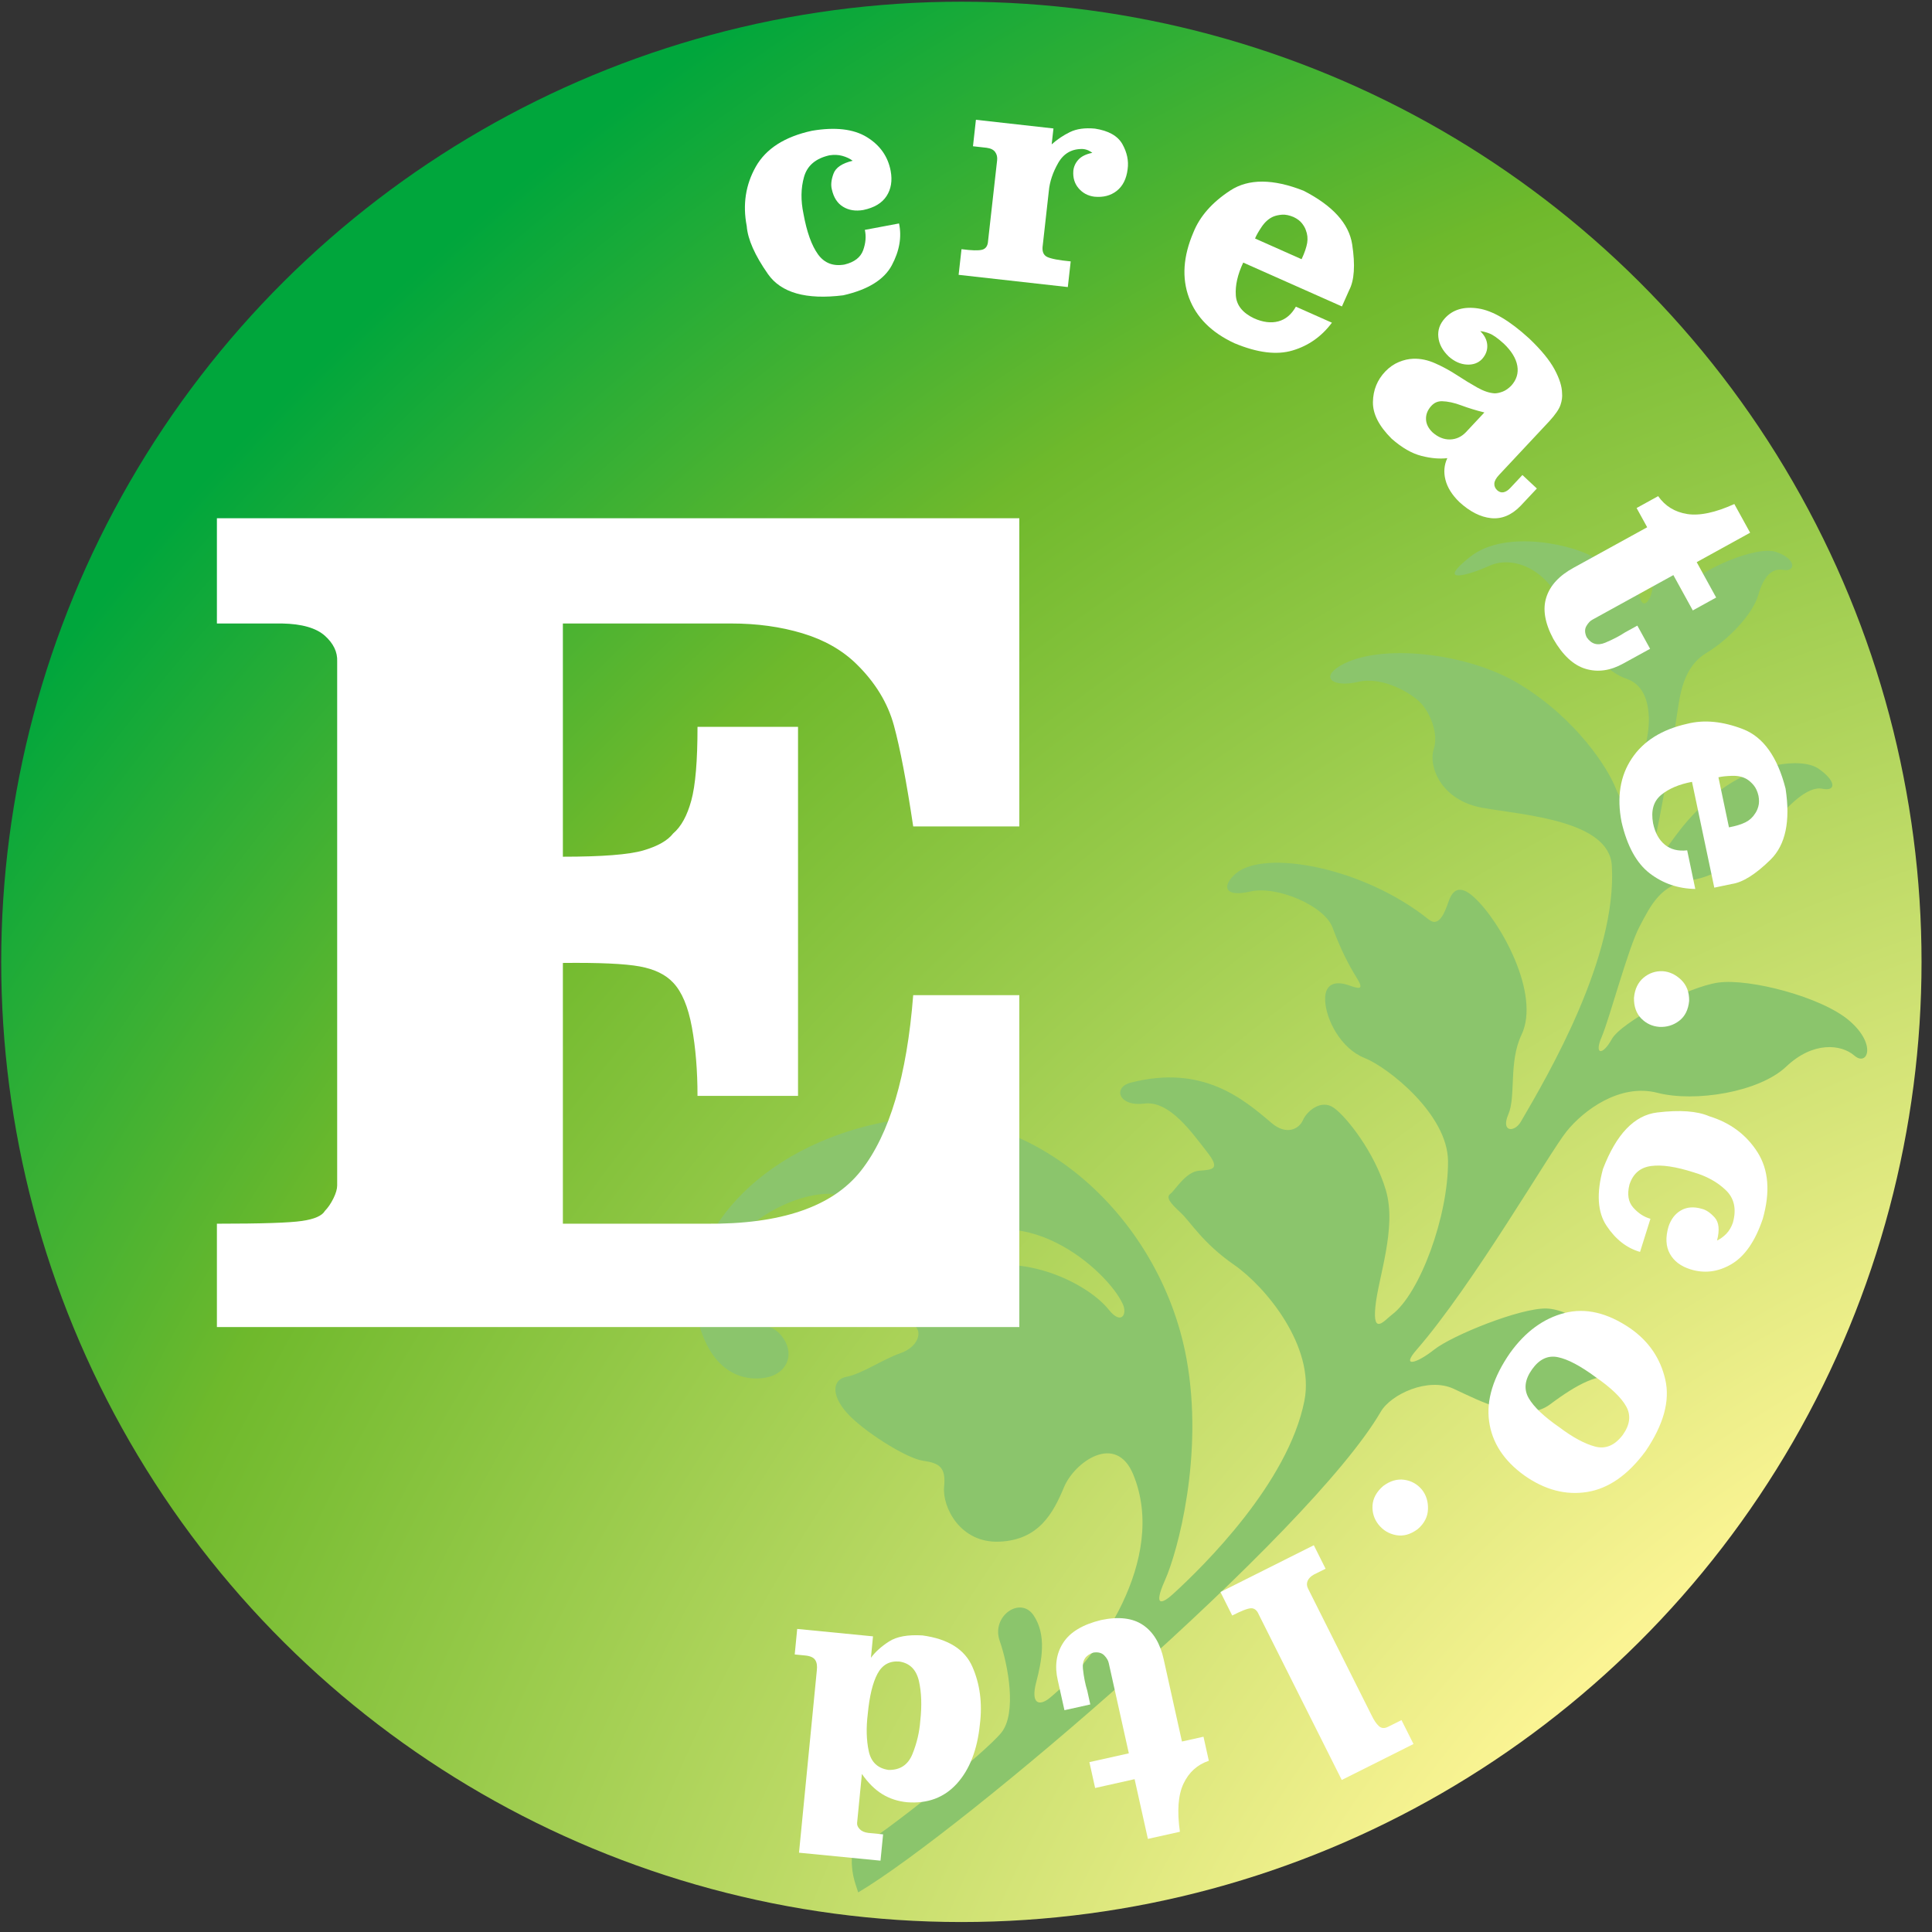
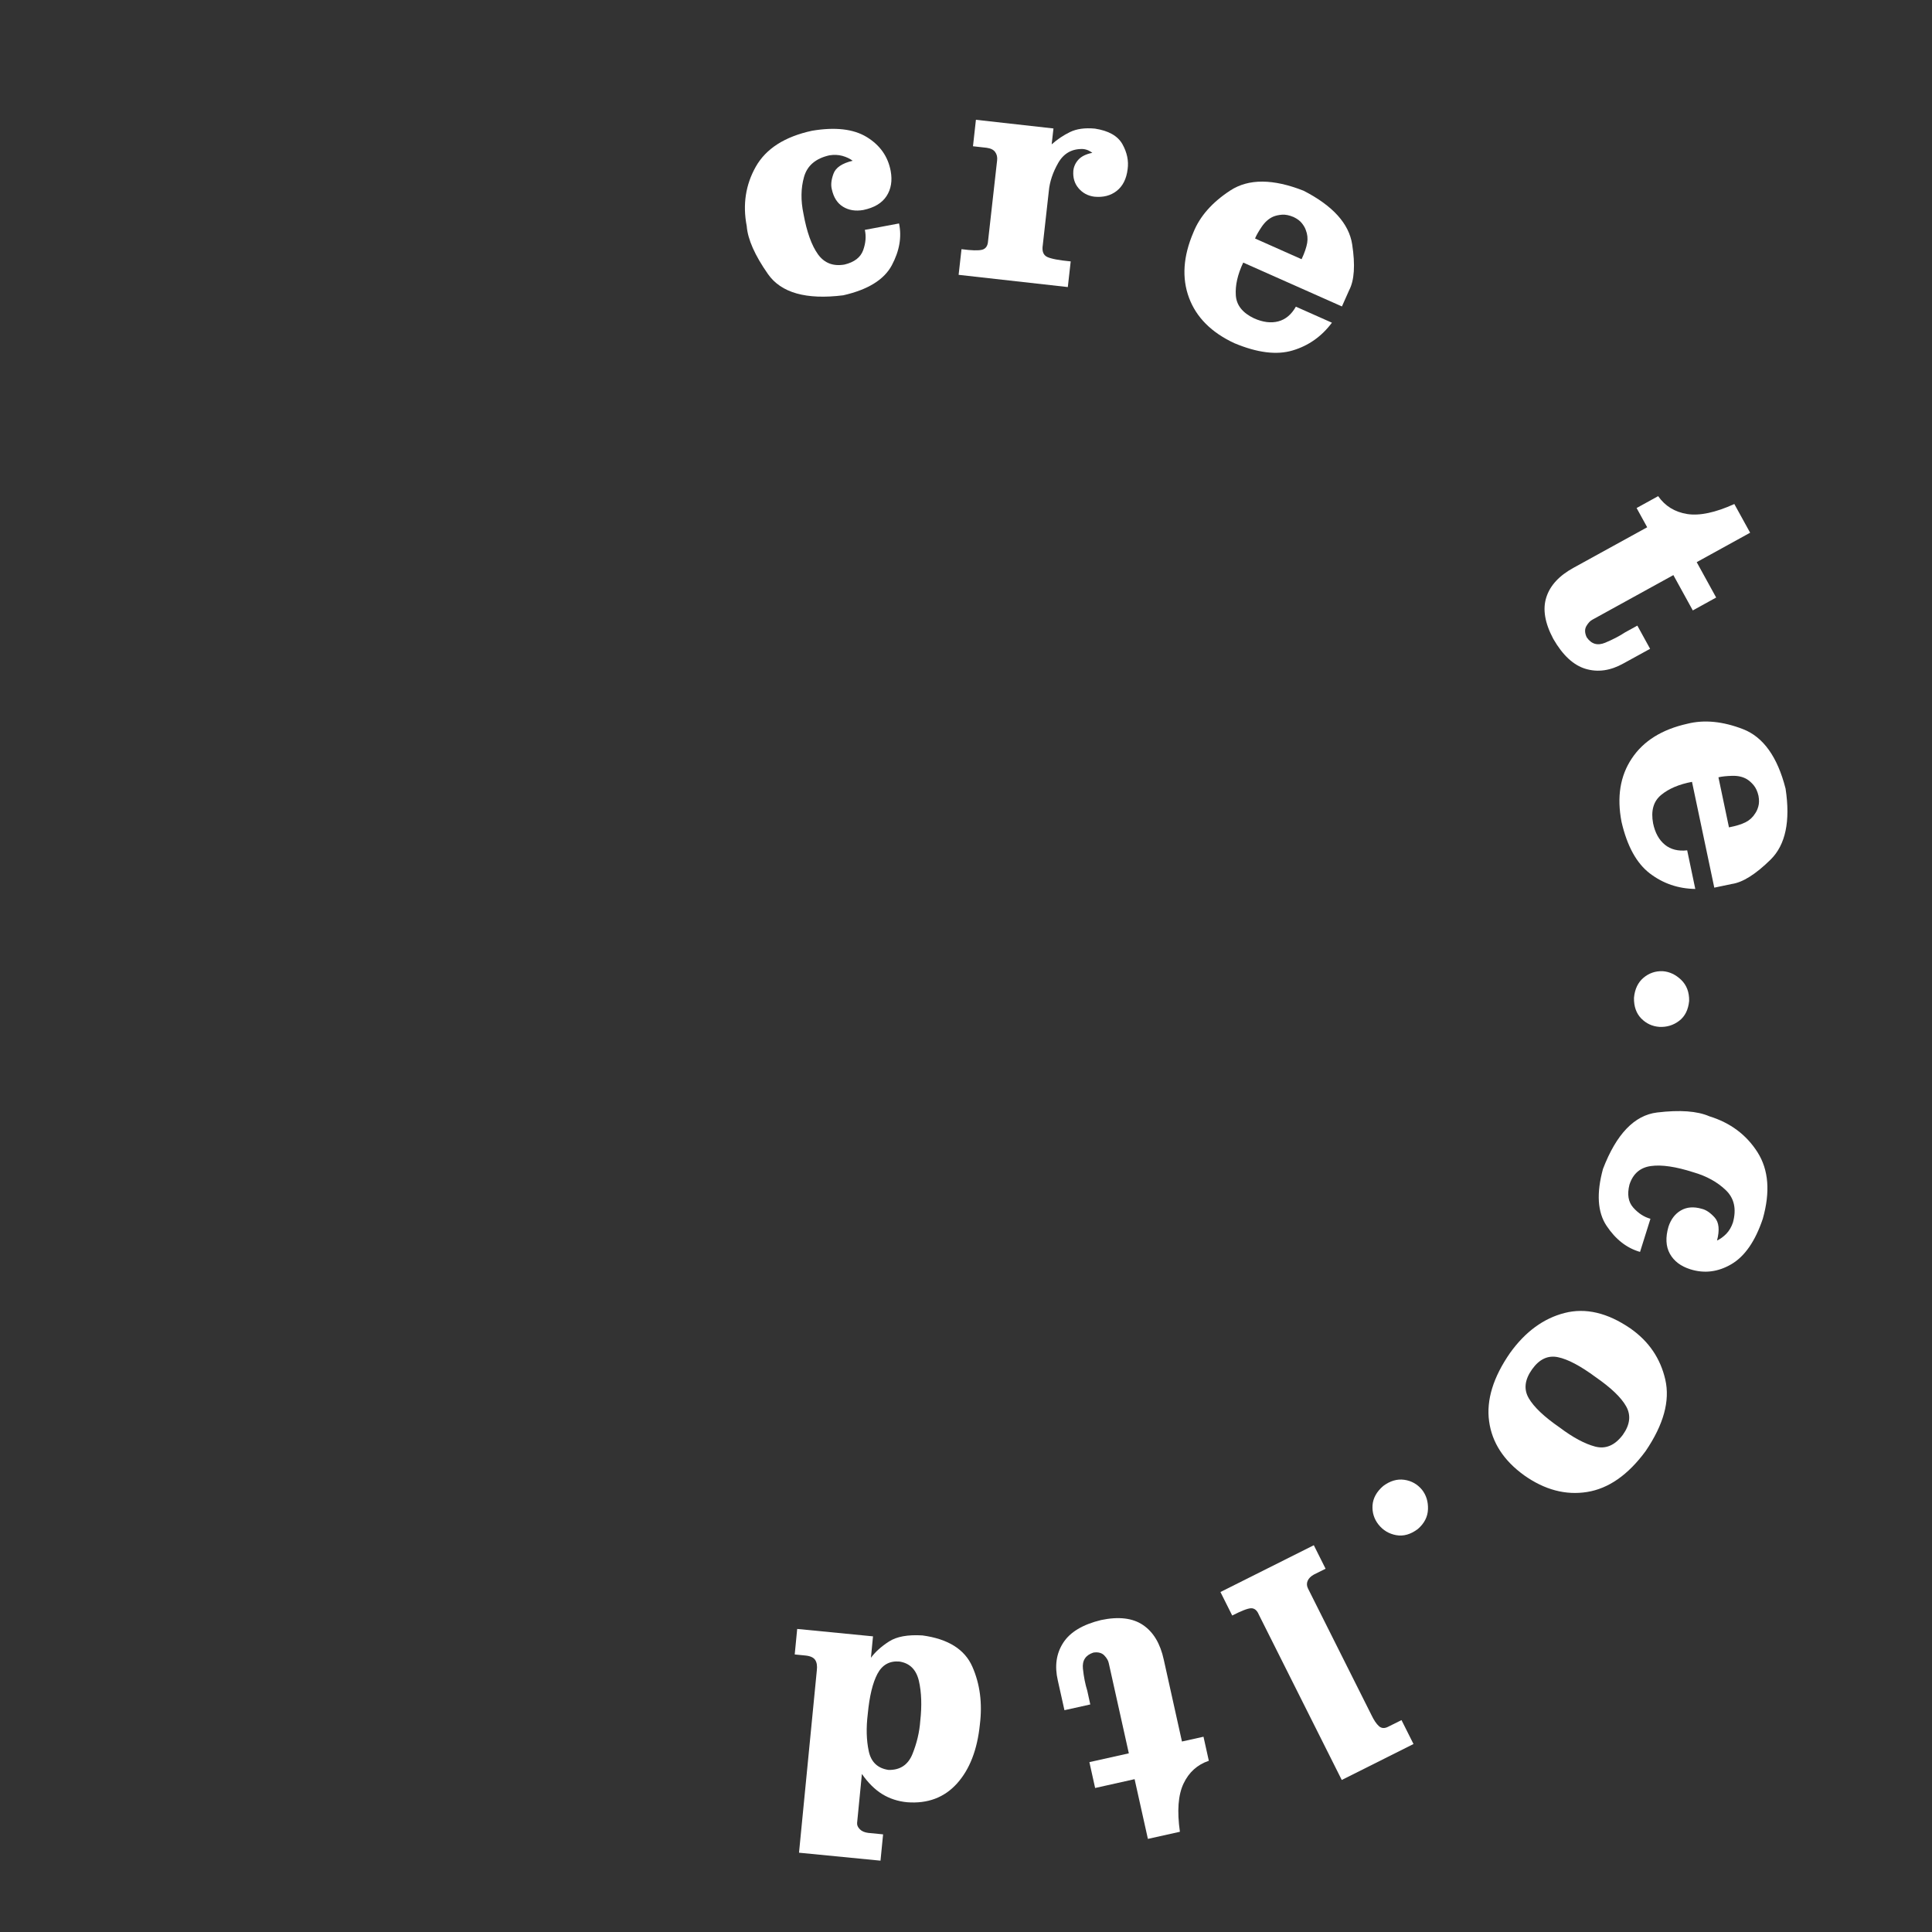
<svg xmlns="http://www.w3.org/2000/svg" xmlns:ns1="http://www.serif.com/" width="100%" height="100%" viewBox="0 0 67 67" version="1.1" xml:space="preserve" style="fill-rule:evenodd;clip-rule:evenodd;stroke-linejoin:round;stroke-miterlimit:2;">
  <rect x="0" y="0" width="67" height="67" fill="#333333" stroke="none" />
  <g transform="matrix(1,0,0,1,-41.301,-37.565)">
    <g id="レイヤー-1" ns1:id="レイヤー 1">
      <g transform="matrix(0,136.466,136.466,0,130.728,123.734)">
-         <ellipse cx="-0.387" cy="-0.411" rx="0.244" ry="0.244" style="fill:url(#_Radial1);" />
-       </g>
+         </g>
      <g transform="matrix(1,0,0,1,105.436,86.111)">
-         <path d="M0,-13.148C-0.965,-13.978 -3.469,-14.619 -4.541,-14.472C-5.612,-14.326 -7.918,-13.093 -8.24,-12.509C-8.564,-11.923 -8.859,-11.967 -8.59,-12.587C-8.322,-13.211 -7.672,-15.668 -7.279,-16.41C-6.89,-17.148 -6.546,-17.878 -5.52,-18.017C-4.494,-18.158 -3.449,-18.97 -2.789,-19.803C-2.129,-20.64 -1.436,-21.294 -0.939,-21.193C-0.444,-21.091 -0.464,-21.469 -1.066,-21.886C-1.668,-22.3 -3.294,-22.052 -4.508,-21.115C-5.723,-20.177 -6.142,-19.338 -6.459,-18.992C-6.781,-18.649 -6.951,-18.806 -6.768,-19.368C-6.584,-19.924 -6.047,-23.27 -5.941,-24.005C-5.836,-24.741 -5.639,-25.495 -4.951,-25.907C-4.26,-26.319 -3.371,-27.199 -3.163,-27.903C-2.958,-28.609 -2.668,-28.853 -2.273,-28.781C-1.877,-28.711 -1.814,-29.152 -2.531,-29.402C-3.245,-29.653 -5.27,-28.715 -5.48,-28.291C-5.687,-27.872 -5.893,-27.932 -5.866,-28.318C-5.841,-28.704 -5.975,-29.443 -5.983,-30.017L-6.871,-29.904C-6.762,-29.301 -6.808,-28.766 -6.816,-28.289C-6.824,-27.808 -7.127,-27.373 -7.248,-27.78C-7.371,-28.187 -8.135,-28.717 -8.79,-29.17C-9.447,-29.625 -11.896,-30.229 -13.149,-29.238C-14.4,-28.245 -13.178,-28.609 -12.472,-28.929C-11.766,-29.251 -10.563,-28.945 -9.916,-27.484C-9.27,-26.028 -8.308,-25.199 -7.749,-25.015C-7.188,-24.83 -6.949,-24.299 -6.954,-23.536C-6.959,-22.771 -7.423,-21.397 -7.471,-20.865C-7.516,-20.33 -7.844,-20.556 -8.109,-21.223C-8.373,-21.894 -9.449,-23.608 -11.438,-24.82C-13.242,-25.921 -16.319,-26.256 -17.665,-25.454C-18.354,-25.044 -17.91,-24.695 -17.04,-24.899C-16.17,-25.107 -15.148,-24.48 -14.85,-24.152C-14.551,-23.825 -14.233,-23.119 -14.416,-22.558C-14.602,-22 -14.189,-20.787 -12.71,-20.529C-11.231,-20.274 -8.331,-20.084 -8.238,-18.526C-8.051,-15.355 -10.445,-11.271 -11.396,-9.642C-11.616,-9.268 -12.094,-9.278 -11.828,-9.9C-11.557,-10.521 -11.822,-11.712 -11.373,-12.655C-10.696,-14.07 -12.098,-16.582 -13.004,-17.419C-13.521,-17.9 -13.764,-17.664 -13.89,-17.306C-14.016,-16.95 -14.216,-16.361 -14.584,-16.656C-16.877,-18.492 -20.295,-19.093 -21.274,-18.256C-21.77,-17.83 -21.693,-17.416 -20.777,-17.629C-19.862,-17.841 -18.208,-17.142 -17.924,-16.38C-17.643,-15.619 -17.348,-15.055 -17.08,-14.627C-16.811,-14.195 -17.012,-14.255 -17.369,-14.38C-17.727,-14.505 -18.205,-14.515 -18.18,-13.853C-18.154,-13.187 -17.637,-12.182 -16.814,-11.857C-15.99,-11.526 -13.926,-9.897 -13.919,-8.275C-13.908,-6.375 -14.895,-3.681 -15.863,-2.955C-16.113,-2.767 -16.539,-2.21 -16.438,-3.232C-16.338,-4.252 -15.691,-5.949 -16.072,-7.262C-16.458,-8.581 -17.447,-9.83 -17.887,-10.133C-18.322,-10.434 -18.816,-10.012 -18.951,-9.699C-19.088,-9.388 -19.525,-9.167 -20.033,-9.597C-21.023,-10.441 -22.432,-11.64 -24.92,-11.001C-25.559,-10.837 -25.338,-10.16 -24.453,-10.275C-23.566,-10.388 -22.785,-9.242 -22.289,-8.615C-21.793,-7.988 -22.078,-7.983 -22.549,-7.947C-23.02,-7.911 -23.382,-7.267 -23.549,-7.144C-23.717,-7.019 -23.537,-6.812 -23.191,-6.492C-22.848,-6.173 -22.427,-5.437 -21.335,-4.681C-20.241,-3.923 -18.527,-1.849 -18.9,0.034C-19.465,2.88 -22.379,5.751 -23.46,6.737C-23.787,7.036 -24.177,7.25 -23.737,6.26C-23.294,5.274 -22.381,1.91 -22.987,-1.421C-23.902,-6.461 -28.512,-10.539 -33.275,-9.67C-38.034,-8.805 -40.435,-5.455 -40.013,-3.145C-39.593,-0.834 -38.27,-0.643 -37.575,-0.771C-36.882,-0.897 -36.566,-1.528 -36.961,-2.123C-37.357,-2.719 -37.904,-2.572 -38.244,-2.605C-38.584,-2.639 -39.392,-3.4 -39.229,-4.335C-38.961,-5.865 -36.801,-7.171 -35.344,-7.146C-34.866,-7.137 -34.85,-6.52 -35.014,-6.105C-35.176,-5.695 -34.904,-4.457 -33.965,-4.293C-33.029,-4.128 -32.604,-4.16 -31.4,-5.141C-28.809,-7.255 -25.705,-4.474 -25.192,-3.309C-25.039,-2.964 -25.251,-2.584 -25.684,-3.127C-26.358,-3.97 -28.355,-5.015 -30.247,-4.587C-31.348,-4.338 -32.008,-3.502 -32.24,-3.461C-32.47,-3.418 -32.692,-2.806 -32.412,-2.569C-32.13,-2.334 -32.322,-1.822 -32.906,-1.62C-33.491,-1.419 -34.256,-0.899 -34.764,-0.804C-35.273,-0.712 -35.318,-0.178 -34.776,0.439C-34.234,1.059 -32.721,2.022 -32.133,2.11C-31.545,2.192 -31.326,2.343 -31.395,3.02C-31.459,3.706 -30.848,4.977 -29.473,4.917C-28.1,4.86 -27.604,3.91 -27.237,3.03C-26.871,2.153 -25.434,1.125 -24.833,2.593C-23.633,5.52 -26.088,8.989 -27.724,10.331C-28.096,10.637 -28.398,10.55 -28.201,9.795C-28.004,9.043 -27.833,8.153 -28.291,7.473C-28.749,6.793 -29.766,7.5 -29.467,8.355C-29.17,9.207 -28.865,10.872 -29.413,11.545C-29.958,12.219 -33.287,14.922 -34.58,15.685C-34.647,16.365 -34.488,16.719 -34.374,17.081C-30.836,14.988 -18.715,4.643 -16.252,0.413C-15.898,-0.197 -14.609,-0.795 -13.725,-0.385C-12.836,0.027 -11.303,0.846 -10.378,0.155C-9.455,-0.539 -8.627,-0.976 -8.15,-0.73C-7.676,-0.482 -7.576,-0.978 -7.916,-1.535C-8.258,-2.095 -9.594,-3.14 -10.505,-3.168C-11.417,-3.191 -13.773,-2.237 -14.4,-1.742C-15.027,-1.246 -15.544,-1.121 -15.018,-1.726C-13.043,-3.994 -10.393,-8.584 -9.809,-9.308C-9.225,-10.037 -7.963,-10.984 -6.66,-10.649C-5.358,-10.312 -3.13,-10.669 -2.193,-11.555C-1.258,-12.443 -0.283,-12.334 0.172,-11.939C0.625,-11.546 0.961,-12.322 0,-13.148" style="fill:rgb(139,197,108);fill-rule:nonzero;" />
-       </g>
+         </g>
      <g transform="matrix(1,0,0,1,48.823,83.586)">
-         <path d="M0,-28.049L27.827,-28.049L27.827,-17.362L24.147,-17.362C23.915,-18.911 23.692,-20.076 23.479,-20.859C23.267,-21.64 22.833,-22.354 22.175,-22.997C21.682,-23.479 21.058,-23.832 20.305,-24.059C19.552,-24.286 18.729,-24.399 17.839,-24.399L11.998,-24.399L11.998,-16.311C13.355,-16.311 14.284,-16.383 14.785,-16.528C15.286,-16.674 15.632,-16.871 15.824,-17.119C16.099,-17.352 16.308,-17.733 16.451,-18.258C16.596,-18.785 16.667,-19.638 16.667,-20.815L20.153,-20.815L20.153,-8.016L16.667,-8.016C16.667,-8.892 16.602,-9.687 16.472,-10.399C16.341,-11.112 16.125,-11.625 15.824,-11.942C15.563,-12.223 15.177,-12.412 14.662,-12.506C14.147,-12.6 13.26,-12.641 11.998,-12.627L11.998,-3.584L16.955,-3.584C19.558,-3.557 21.353,-4.171 22.339,-5.426C23.325,-6.682 23.929,-8.709 24.147,-11.51L27.827,-11.51L27.827,0L0,0L0,-3.584C1.536,-3.584 2.521,-3.615 2.952,-3.68C3.384,-3.742 3.648,-3.86 3.745,-4.028C3.853,-4.139 3.951,-4.281 4.04,-4.46C4.128,-4.638 4.171,-4.789 4.171,-4.912L4.171,-23.08C4.186,-23.409 4.042,-23.708 3.741,-23.977C3.438,-24.244 2.946,-24.386 2.261,-24.399L0,-24.399L0,-28.049Z" style="fill:white;fill-rule:nonzero;" />
-       </g>
+         </g>
      <g transform="matrix(1,0,0,1,72.189,46.436)">
        <path d="M0,-2.942C0.062,-2.605 0.015,-2.316 -0.143,-2.072C-0.301,-1.828 -0.57,-1.667 -0.952,-1.588C-1.219,-1.542 -1.452,-1.579 -1.65,-1.7C-1.85,-1.821 -1.979,-2.024 -2.041,-2.306C-2.08,-2.458 -2.061,-2.637 -1.983,-2.848C-1.906,-3.059 -1.685,-3.209 -1.318,-3.296C-1.416,-3.37 -1.535,-3.426 -1.674,-3.465C-1.814,-3.504 -1.966,-3.51 -2.129,-3.484C-2.603,-3.376 -2.895,-3.126 -3.005,-2.735C-3.116,-2.343 -3.121,-1.918 -3.024,-1.456C-2.91,-0.825 -2.741,-0.357 -2.52,-0.05C-2.298,0.255 -1.991,0.372 -1.599,0.303C-1.259,0.22 -1.045,0.055 -0.955,-0.192C-0.866,-0.439 -0.846,-0.674 -0.896,-0.899L0.29,-1.122C0.389,-0.653 0.305,-0.17 0.039,0.329C-0.229,0.829 -0.789,1.175 -1.646,1.37C-2.93,1.53 -3.8,1.285 -4.256,0.633C-4.711,-0.017 -4.957,-0.572 -4.992,-1.03C-5.137,-1.777 -5.031,-2.464 -4.678,-3.09C-4.323,-3.717 -3.673,-4.132 -2.727,-4.337C-1.922,-4.472 -1.291,-4.399 -0.831,-4.119C-0.371,-3.838 -0.095,-3.446 0,-2.942" style="fill:white;fill-rule:nonzero;" />
      </g>
      <g transform="matrix(1,0,0,1,79.252,44.853)">
        <path d="M0,-0.467C-0.223,-0.496 -0.403,-0.592 -0.545,-0.757C-0.686,-0.921 -0.747,-1.123 -0.729,-1.363C-0.715,-1.505 -0.658,-1.635 -0.555,-1.749C-0.451,-1.864 -0.289,-1.945 -0.07,-1.988C-0.105,-2.016 -0.15,-2.043 -0.205,-2.07C-0.26,-2.096 -0.324,-2.113 -0.396,-2.12C-0.774,-2.132 -1.059,-1.973 -1.25,-1.643C-1.44,-1.312 -1.551,-0.982 -1.58,-0.651L-1.788,1.21C-1.822,1.421 -1.771,1.557 -1.635,1.623C-1.498,1.687 -1.227,1.739 -0.82,1.777L-0.92,2.667L-4.707,2.243L-4.607,1.353C-4.258,1.4 -4.021,1.406 -3.893,1.373C-3.766,1.34 -3.696,1.239 -3.686,1.071L-3.372,-1.727C-3.359,-1.838 -3.381,-1.934 -3.438,-2.014C-3.494,-2.094 -3.594,-2.144 -3.736,-2.163L-4.209,-2.216L-4.107,-3.134L-1.418,-2.833L-1.48,-2.282C-1.285,-2.455 -1.074,-2.597 -0.845,-2.708C-0.616,-2.82 -0.328,-2.86 0.019,-2.828C0.492,-2.756 0.811,-2.576 0.973,-2.289C1.134,-2.001 1.195,-1.711 1.154,-1.419C1.113,-1.084 0.986,-0.834 0.777,-0.669C0.566,-0.503 0.307,-0.437 0,-0.467" style="fill:white;fill-rule:nonzero;" />
      </g>
      <g transform="matrix(1,0,0,1,84.825,47.806)">
        <path d="M0,-1.97L1.614,-1.252C1.718,-1.474 1.781,-1.662 1.808,-1.817C1.833,-1.972 1.817,-2.119 1.761,-2.26C1.739,-2.331 1.694,-2.409 1.628,-2.495C1.561,-2.581 1.463,-2.655 1.333,-2.716C1.186,-2.777 1.056,-2.804 0.938,-2.796C0.821,-2.787 0.718,-2.765 0.627,-2.727C0.479,-2.661 0.348,-2.547 0.235,-2.383C0.124,-2.219 0.044,-2.081 0,-1.97M-0.41,-1.135C-0.604,-0.724 -0.69,-0.346 -0.667,-0.002C-0.646,0.342 -0.434,0.609 -0.032,0.8C0.274,0.935 0.554,0.97 0.806,0.904C1.059,0.837 1.261,0.667 1.416,0.394L2.666,0.95C2.31,1.426 1.856,1.748 1.304,1.912C0.753,2.078 0.079,1.994 -0.718,1.66C-1.513,1.29 -2.038,0.764 -2.291,0.083C-2.544,-0.599 -2.493,-1.354 -2.138,-2.182C-1.914,-2.741 -1.485,-3.228 -0.854,-3.638C-0.223,-4.048 0.624,-4.044 1.683,-3.627C2.695,-3.107 3.257,-2.487 3.368,-1.767C3.479,-1.047 3.443,-0.517 3.263,-0.176L3.013,0.386L-0.41,-1.135Z" style="fill:white;fill-rule:nonzero;" />
      </g>
      <g transform="matrix(1,0,0,1,92.778,51.889)">
-         <path d="M0,-0.02C-0.286,-0.091 -0.551,-0.172 -0.8,-0.265C-1.046,-0.357 -1.269,-0.405 -1.467,-0.41C-1.54,-0.411 -1.607,-0.399 -1.668,-0.373C-1.729,-0.348 -1.788,-0.304 -1.844,-0.244C-1.969,-0.104 -2.03,0.047 -2.024,0.212C-2.02,0.376 -1.944,0.529 -1.797,0.671C-1.606,0.839 -1.405,0.92 -1.194,0.916C-0.981,0.911 -0.797,0.827 -0.642,0.666L0,-0.02ZM1.552,-2.587C1.964,-2.196 2.257,-1.839 2.43,-1.52C2.603,-1.199 2.691,-0.923 2.694,-0.689C2.707,-0.564 2.689,-0.428 2.64,-0.283C2.592,-0.136 2.464,0.05 2.256,0.279L0.507,2.148C0.404,2.258 0.35,2.358 0.345,2.446C0.339,2.534 0.375,2.613 0.448,2.681C0.518,2.742 0.592,2.763 0.669,2.746C0.748,2.727 0.822,2.68 0.894,2.603L1.319,2.149L1.82,2.617L1.259,3.215C0.947,3.54 0.603,3.683 0.232,3.645C-0.138,3.606 -0.504,3.42 -0.868,3.086C-1.122,2.839 -1.282,2.583 -1.35,2.316C-1.418,2.049 -1.396,1.798 -1.285,1.564C-1.552,1.596 -1.852,1.571 -2.183,1.486C-2.515,1.402 -2.86,1.204 -3.216,0.89C-3.655,0.454 -3.872,0.03 -3.865,-0.383C-3.858,-0.796 -3.715,-1.151 -3.434,-1.444C-3.293,-1.59 -3.137,-1.699 -2.967,-1.769C-2.797,-1.84 -2.629,-1.878 -2.464,-1.883C-2.214,-1.892 -1.959,-1.838 -1.702,-1.723C-1.442,-1.608 -1.19,-1.47 -0.946,-1.311C-0.701,-1.151 -0.467,-1.008 -0.245,-0.884C-0.024,-0.76 0.177,-0.693 0.358,-0.683C0.445,-0.684 0.539,-0.706 0.638,-0.744C0.737,-0.783 0.833,-0.85 0.929,-0.946C1.115,-1.151 1.187,-1.382 1.142,-1.639C1.097,-1.895 0.941,-2.152 0.672,-2.408C0.466,-2.595 0.3,-2.712 0.177,-2.759C0.053,-2.806 -0.053,-2.833 -0.144,-2.842C0.007,-2.694 0.089,-2.533 0.1,-2.356C0.111,-2.179 0.05,-2.017 -0.083,-1.87C-0.217,-1.731 -0.395,-1.668 -0.612,-1.681C-0.831,-1.694 -1.038,-1.786 -1.233,-1.958C-1.45,-2.166 -1.571,-2.39 -1.596,-2.632C-1.623,-2.874 -1.547,-3.09 -1.372,-3.284C-1.098,-3.588 -0.711,-3.703 -0.213,-3.627C0.286,-3.552 0.875,-3.206 1.552,-2.587" style="fill:white;fill-rule:nonzero;" />
-       </g>
+         </g>
      <g transform="matrix(1,0,0,1,99.332,58.149)">
        <path d="M0,-0.64L-2.797,0.9C-2.88,0.94 -2.952,1.016 -3.016,1.126C-3.08,1.235 -3.076,1.365 -3.007,1.514C-2.846,1.752 -2.633,1.815 -2.367,1.706C-2.102,1.595 -1.871,1.476 -1.675,1.346L-1.249,1.112L-0.807,1.916L-1.732,2.424C-2.18,2.674 -2.615,2.738 -3.04,2.612C-3.463,2.487 -3.838,2.14 -4.164,1.572C-4.457,1.023 -4.539,0.543 -4.406,0.131C-4.275,-0.283 -3.956,-0.625 -3.453,-0.899L-0.908,-2.299L-1.275,-2.966L-0.528,-3.378C-0.287,-3.034 0.049,-2.827 0.479,-2.758C0.909,-2.691 1.455,-2.806 2.114,-3.105L2.662,-2.11L0.809,-1.089L1.484,0.138L0.674,0.585L0,-0.64Z" style="fill:white;fill-rule:nonzero;" />
      </g>
      <g transform="matrix(1,0,0,1,100.895,66.389)">
        <path d="M0,-1.868L0.365,-0.132C0.605,-0.178 0.797,-0.237 0.937,-0.307C1.079,-0.379 1.189,-0.479 1.27,-0.61C1.315,-0.671 1.354,-0.753 1.383,-0.857C1.413,-0.962 1.415,-1.085 1.389,-1.225C1.354,-1.38 1.297,-1.501 1.223,-1.591C1.147,-1.682 1.068,-1.753 0.984,-1.804C0.844,-1.886 0.674,-1.925 0.475,-1.919C0.275,-1.913 0.117,-1.896 0,-1.868M-0.917,-1.71C-1.365,-1.626 -1.723,-1.475 -1.988,-1.255C-2.254,-1.036 -2.347,-0.708 -2.266,-0.27C-2.197,0.058 -2.061,0.304 -1.858,0.47C-1.656,0.635 -1.397,0.7 -1.084,0.665L-0.803,2.004C-1.398,1.995 -1.924,1.814 -2.381,1.464C-2.839,1.113 -3.167,0.518 -3.361,-0.323C-3.527,-1.184 -3.409,-1.919 -3.004,-2.522C-2.601,-3.129 -1.958,-3.529 -1.078,-3.725C-0.494,-3.872 0.15,-3.809 0.852,-3.538C1.554,-3.266 2.047,-2.578 2.328,-1.475C2.5,-0.347 2.328,0.473 1.81,0.985C1.292,1.495 0.843,1.778 0.461,1.832L-0.144,1.959L-0.917,-1.71Z" style="fill:white;fill-rule:nonzero;" />
      </g>
      <g transform="matrix(1,0,0,1,98.844,71.249)">
        <path d="M0,1.927C-0.244,1.909 -0.453,1.812 -0.627,1.635C-0.799,1.458 -0.884,1.218 -0.878,0.918C-0.85,0.616 -0.739,0.385 -0.547,0.223C-0.355,0.062 -0.133,-0.014 0.119,-0.004C0.355,0.013 0.568,0.114 0.758,0.296C0.948,0.48 1.04,0.722 1.035,1.025C1.006,1.331 0.892,1.562 0.691,1.716C0.49,1.87 0.259,1.941 0,1.927" style="fill:white;fill-rule:nonzero;" />
      </g>
      <g transform="matrix(1,0,0,1,99.918,76.204)">
        <path d="M0,5.378C-0.328,5.274 -0.565,5.097 -0.707,4.841C-0.848,4.587 -0.864,4.273 -0.755,3.899C-0.67,3.642 -0.526,3.454 -0.324,3.337C-0.123,3.22 0.119,3.2 0.399,3.281C0.549,3.317 0.699,3.419 0.848,3.585C0.996,3.751 1.023,4.017 0.928,4.381C1.041,4.329 1.148,4.251 1.25,4.148C1.351,4.043 1.428,3.911 1.48,3.755C1.608,3.288 1.525,2.914 1.231,2.633C0.937,2.351 0.564,2.146 0.111,2.015C-0.499,1.819 -0.99,1.746 -1.363,1.798C-1.737,1.849 -1.986,2.064 -2.108,2.44C-2.195,2.78 -2.15,3.047 -1.976,3.241C-1.801,3.437 -1.603,3.566 -1.381,3.627L-1.742,4.776C-2.203,4.644 -2.589,4.342 -2.902,3.872C-3.217,3.401 -3.258,2.743 -3.027,1.898C-2.563,0.689 -1.937,0.036 -1.149,-0.059C-0.361,-0.154 0.242,-0.11 0.662,0.073C1.391,0.298 1.947,0.714 2.333,1.321C2.718,1.929 2.779,2.698 2.514,3.63C2.254,4.403 1.893,4.926 1.429,5.2C0.965,5.473 0.488,5.532 0,5.378" style="fill:white;fill-rule:nonzero;" />
      </g>
      <g transform="matrix(1,0,0,1,94.434,87.286)">
        <path d="M0,-2.237C-0.258,-1.876 -0.297,-1.542 -0.118,-1.233C0.061,-0.926 0.418,-0.587 0.953,-0.218C1.413,0.128 1.824,0.35 2.186,0.445C2.549,0.54 2.868,0.405 3.145,0.038C3.395,-0.313 3.434,-0.643 3.26,-0.951C3.088,-1.258 2.734,-1.596 2.201,-1.965C1.676,-2.353 1.24,-2.584 0.895,-2.655C0.55,-2.727 0.252,-2.589 0,-2.237M3.935,0.603C3.326,1.43 2.648,1.902 1.904,2.02C1.162,2.138 0.435,1.945 -0.275,1.443C-0.985,0.931 -1.391,0.306 -1.492,-0.43C-1.594,-1.167 -1.351,-1.96 -0.761,-2.809C-0.232,-3.542 0.396,-4.001 1.125,-4.188C1.854,-4.375 2.615,-4.196 3.408,-3.652C4.046,-3.206 4.449,-2.614 4.618,-1.878C4.787,-1.141 4.559,-0.315 3.935,0.603" style="fill:white;fill-rule:nonzero;" />
      </g>
      <g transform="matrix(1,0,0,1,89.103,89.264)">
        <path d="M0,1.168C-0.151,0.975 -0.219,0.754 -0.204,0.505C-0.187,0.257 -0.063,0.033 0.165,-0.165C0.406,-0.345 0.65,-0.416 0.898,-0.381C1.146,-0.346 1.353,-0.229 1.513,-0.034C1.659,0.152 1.728,0.377 1.719,0.639C1.711,0.9 1.593,1.131 1.365,1.328C1.116,1.514 0.868,1.584 0.618,1.539C0.368,1.494 0.161,1.371 0,1.168" style="fill:white;fill-rule:nonzero;" />
      </g>
      <g transform="matrix(1,0,0,1,87.832,91.152)">
        <path d="M0,8.141L-2.875,2.409C-2.938,2.256 -3.029,2.182 -3.148,2.186C-3.266,2.191 -3.482,2.276 -3.799,2.438L-4.207,1.623L-0.969,0L-0.561,0.815L-0.966,1.017C-1.074,1.077 -1.146,1.149 -1.184,1.237C-1.22,1.324 -1.215,1.412 -1.17,1.502L1.026,5.882C1.114,6.066 1.201,6.196 1.289,6.274C1.376,6.352 1.482,6.36 1.605,6.297L2.072,6.065L2.488,6.894L0,8.141Z" style="fill:white;fill-rule:nonzero;" />
      </g>
      <g transform="matrix(1,0,0,1,80.448,96.586)">
        <path d="M0,1.783L-0.695,-1.34C-0.712,-1.43 -0.764,-1.521 -0.851,-1.612C-0.938,-1.702 -1.065,-1.736 -1.229,-1.711C-1.501,-1.623 -1.622,-1.436 -1.592,-1.151C-1.562,-0.865 -1.511,-0.612 -1.441,-0.387L-1.337,0.088L-2.233,0.287L-2.463,-0.744C-2.579,-1.244 -2.516,-1.68 -2.276,-2.051C-2.036,-2.423 -1.597,-2.686 -0.96,-2.84C-0.351,-2.967 0.133,-2.91 0.491,-2.667C0.851,-2.424 1.091,-2.024 1.212,-1.463L1.842,1.373L2.589,1.207L2.774,2.041C2.375,2.176 2.083,2.439 1.896,2.834C1.71,3.228 1.668,3.785 1.771,4.503L0.661,4.75L0.2,2.679L-1.169,2.985L-1.368,2.088L0,1.783Z" style="fill:white;fill-rule:nonzero;" />
      </g>
      <g transform="matrix(1,0,0,1,72.492,100.96)">
        <path d="M0,-5.774C-0.342,-5.803 -0.596,-5.661 -0.762,-5.348C-0.928,-5.036 -1.04,-4.569 -1.098,-3.952C-1.156,-3.475 -1.145,-3.048 -1.064,-2.669C-0.984,-2.29 -0.756,-2.071 -0.379,-2.016C0.022,-2.006 0.301,-2.191 0.453,-2.569C0.605,-2.946 0.695,-3.329 0.723,-3.715C0.782,-4.244 0.766,-4.706 0.676,-5.1C0.584,-5.495 0.359,-5.719 0,-5.774M-1.301,-1.876L-1.467,-0.182C-1.475,-0.103 -1.443,-0.03 -1.375,0.04C-1.307,0.11 -1.209,0.152 -1.082,0.168L-0.566,0.219L-0.656,1.131L-3.482,0.855L-2.864,-5.47C-2.846,-5.623 -2.864,-5.743 -2.921,-5.829C-2.978,-5.915 -3.09,-5.966 -3.257,-5.983L-3.631,-6.02L-3.545,-6.905L-0.916,-6.648L-0.988,-5.905C-0.835,-6.111 -0.627,-6.298 -0.361,-6.469C-0.096,-6.641 0.29,-6.711 0.798,-6.68C1.687,-6.559 2.265,-6.198 2.529,-5.596C2.794,-4.995 2.881,-4.327 2.79,-3.592C2.701,-2.715 2.436,-2.032 1.996,-1.544C1.557,-1.057 0.98,-0.84 0.266,-0.895C-0.053,-0.926 -0.34,-1.02 -0.598,-1.178C-0.854,-1.337 -1.088,-1.569 -1.301,-1.876" style="fill:white;fill-rule:nonzero;" />
      </g>
    </g>
  </g>
  <defs>
    <radialGradient id="_Radial1" cx="0" cy="0" r="1" gradientUnits="userSpaceOnUse" gradientTransform="matrix(0,1,1,0,0.024,-0.024)">
      <stop offset="0" style="stop-color:rgb(0,166,60);stop-opacity:1" />
      <stop offset="0.3" style="stop-color:rgb(239,241,145);stop-opacity:1" />
      <stop offset="0.31" style="stop-color:rgb(255,246,151);stop-opacity:1" />
      <stop offset="0.65" style="stop-color:rgb(111,185,44);stop-opacity:1" />
      <stop offset="0.79" style="stop-color:rgb(0,166,60);stop-opacity:1" />
      <stop offset="1" style="stop-color:rgb(0,166,60);stop-opacity:1" />
    </radialGradient>
  </defs>
</svg>